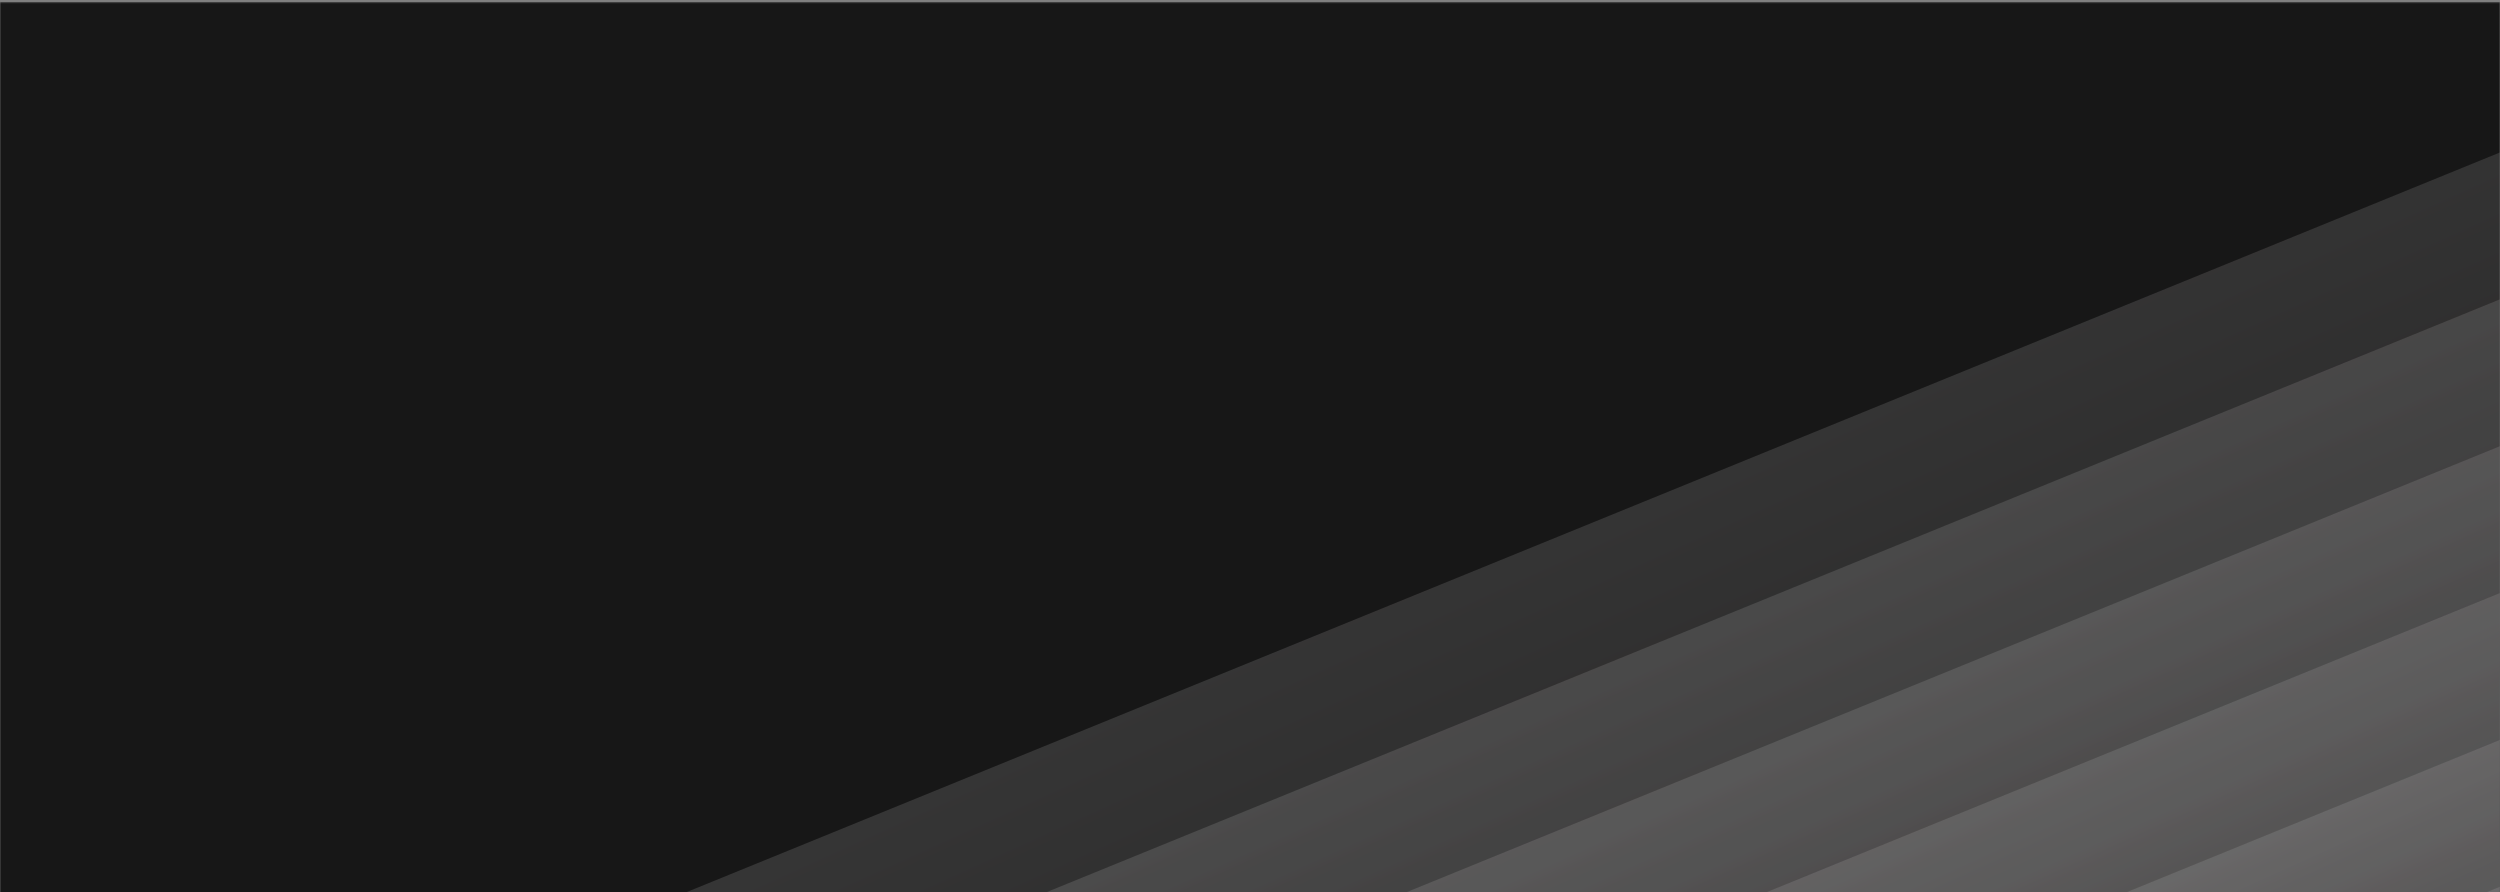
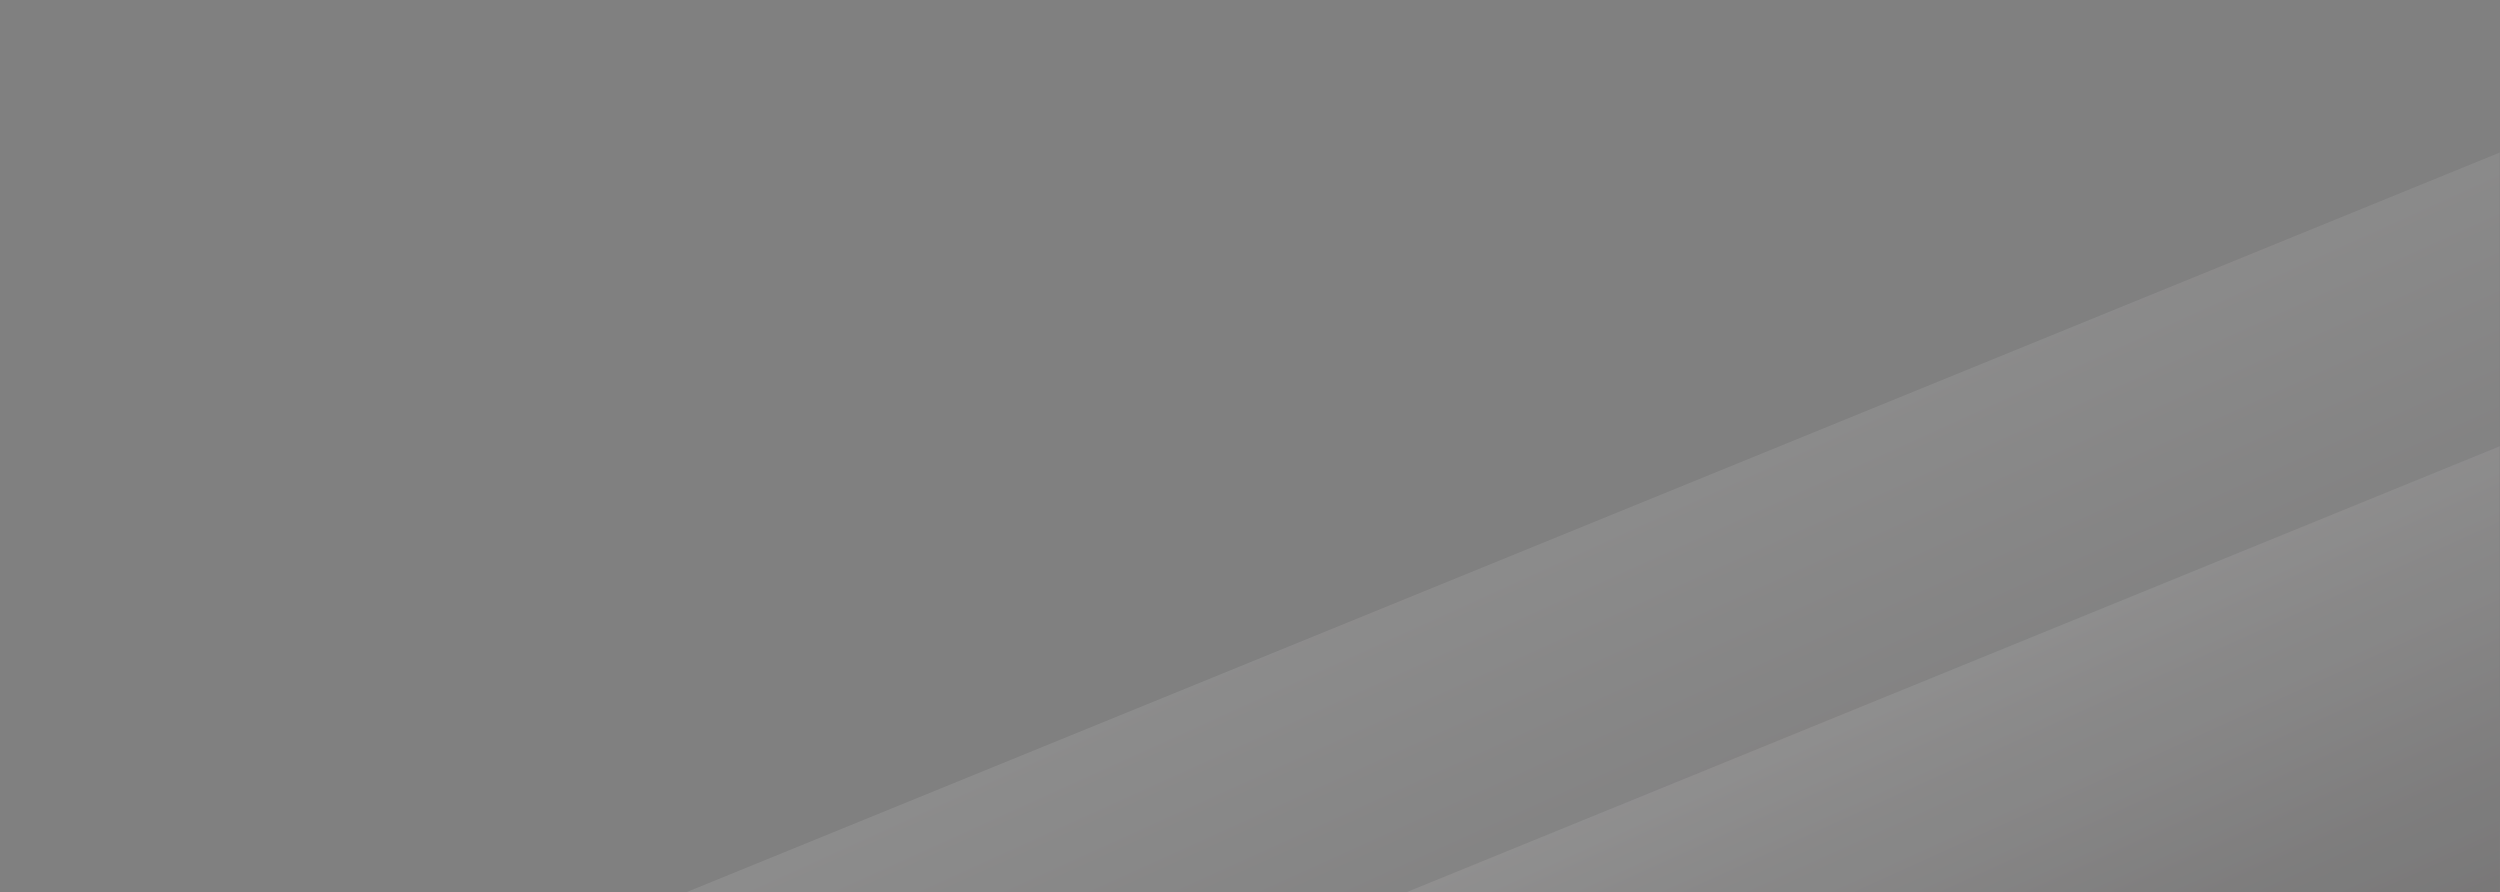
<svg xmlns="http://www.w3.org/2000/svg" width="1000" height="357" viewBox="0 0 1000 357" fill="none">
  <rect x="0" y="0" width="1000" height="357" fill="#808080" stroke="none" />
  <g clip-path="url(#clip0_188_150)">
    <mask id="mask0_188_150" style="mask-type:luminance" maskUnits="userSpaceOnUse" x="0" y="0" width="1000" height="564">
-       <path d="M1000 0.746L0 0.746L0 563.246L1000 563.246L1000 0.746Z" fill="white" />
-     </mask>
+       </mask>
    <g mask="url(#mask0_188_150)">
      <path d="M6.10352e-05 563.246L1000 563.246L1000 0.746L6.10352e-05 0.746L6.10352e-05 563.246Z" fill="#171717" />
    </g>
    <mask id="mask1_188_150" style="mask-type:luminance" maskUnits="userSpaceOnUse" x="0" y="0" width="1000" height="564">
      <path d="M6.10352e-05 563.246L1000 563.246L1000 0.746L6.10352e-05 0.746L6.10352e-05 563.246Z" fill="white" />
    </mask>
    <g mask="url(#mask1_188_150)">
      <path opacity="0.17" d="M1279.91 495.271L1088.11 25.034L-44.676 487.081L147.128 957.318L1279.91 495.271Z" fill="url(#paint0_linear_188_150)" />
    </g>
    <mask id="mask2_188_150" style="mask-type:luminance" maskUnits="userSpaceOnUse" x="0" y="0" width="1000" height="564">
      <path d="M6.10352e-05 563.246L1000 563.246L1000 0.746L6.10352e-05 0.746L6.10352e-05 563.246Z" fill="white" />
    </mask>
    <g mask="url(#mask2_188_150)">
-       <path opacity="0.17" d="M1300.46 545.637L1108.65 75.399L-24.132 537.447L167.671 1007.68L1300.46 545.637Z" fill="url(#paint1_linear_188_150)" />
-     </g>
+       </g>
    <mask id="mask3_188_150" style="mask-type:luminance" maskUnits="userSpaceOnUse" x="0" y="0" width="1000" height="564">
      <path d="M6.10352e-05 563.246L1000 563.246L1000 0.746L6.10352e-05 0.746L6.10352e-05 563.246Z" fill="white" />
    </mask>
    <g mask="url(#mask3_188_150)">
      <path opacity="0.17" d="M1321 596.001L1129.19 125.764L-3.589 587.812L188.215 1058.05L1321 596.001Z" fill="url(#paint2_linear_188_150)" />
    </g>
    <mask id="mask4_188_150" style="mask-type:luminance" maskUnits="userSpaceOnUse" x="0" y="0" width="1000" height="564">
      <path d="M6.10352e-05 563.246L1000 563.246L1000 0.746L6.10352e-05 0.746L6.10352e-05 563.246Z" fill="white" />
    </mask>
    <g mask="url(#mask4_188_150)">
-       <path opacity="0.17" d="M1341.54 646.367L1149.74 176.13L16.954 638.177L208.758 1108.41L1341.54 646.367Z" fill="url(#paint3_linear_188_150)" />
-     </g>
+       </g>
    <mask id="mask5_188_150" style="mask-type:luminance" maskUnits="userSpaceOnUse" x="0" y="0" width="1000" height="564">
-       <path d="M6.10352e-05 563.246L1000 563.246L1000 0.746L6.10352e-05 0.746L6.10352e-05 563.246Z" fill="white" />
-     </mask>
+       </mask>
    <g mask="url(#mask5_188_150)">
      <path opacity="0.17" d="M1362.08 696.732L1170.28 226.495L37.498 688.542L229.302 1158.78L1362.08 696.732Z" fill="url(#paint4_linear_188_150)" />
    </g>
    <mask id="mask6_188_150" style="mask-type:luminance" maskUnits="userSpaceOnUse" x="0" y="0" width="1000" height="564">
-       <path d="M-6.10352e-05 563.246L1000 563.246L1000 0.746L-6.10352e-05 0.746L-6.10352e-05 563.246Z" fill="white" />
-     </mask>
+       </mask>
    <g mask="url(#mask6_188_150)">
      <path opacity="0.17" d="M1382.63 747.098L1190.82 276.86L58.041 738.907L249.845 1209.14L1382.63 747.098Z" fill="url(#paint5_linear_188_150)" />
    </g>
    <path opacity="0.17" d="M1403.17 797.463L1211.37 327.226L78.584 789.273L270.388 1259.51L1403.17 797.463Z" fill="url(#paint6_linear_188_150)" />
  </g>
  <defs>
    <linearGradient id="paint0_linear_188_150" x1="469.04" y1="127.913" x2="689.876" y2="614.981" gradientUnits="userSpaceOnUse">
      <stop stop-color="white" />
      <stop offset="1" stop-color="#231F20" />
    </linearGradient>
    <linearGradient id="paint1_linear_188_150" x1="489.583" y1="178.278" x2="710.42" y2="665.346" gradientUnits="userSpaceOnUse">
      <stop stop-color="white" />
      <stop offset="1" stop-color="#231F20" />
    </linearGradient>
    <linearGradient id="paint2_linear_188_150" x1="510.127" y1="228.643" x2="730.962" y2="715.712" gradientUnits="userSpaceOnUse">
      <stop stop-color="white" />
      <stop offset="1" stop-color="#231F20" />
    </linearGradient>
    <linearGradient id="paint3_linear_188_150" x1="530.67" y1="279.009" x2="751.506" y2="766.077" gradientUnits="userSpaceOnUse">
      <stop stop-color="white" />
      <stop offset="1" stop-color="#231F20" />
    </linearGradient>
    <linearGradient id="paint4_linear_188_150" x1="551.213" y1="329.374" x2="772.049" y2="816.443" gradientUnits="userSpaceOnUse">
      <stop stop-color="white" />
      <stop offset="1" stop-color="#231F20" />
    </linearGradient>
    <linearGradient id="paint5_linear_188_150" x1="571.757" y1="379.739" x2="792.592" y2="866.808" gradientUnits="userSpaceOnUse">
      <stop stop-color="white" />
      <stop offset="0.481" stop-color="#969495" />
      <stop offset="1" stop-color="#231F20" />
    </linearGradient>
    <linearGradient id="paint6_linear_188_150" x1="592.3" y1="430.105" x2="813.136" y2="917.173" gradientUnits="userSpaceOnUse">
      <stop stop-color="white" />
      <stop offset="1" stop-color="#231F20" />
    </linearGradient>
    <clipPath id="clip0_188_150">
      <rect width="1000" height="562.5" fill="white" transform="translate(0 0.746)" />
    </clipPath>
  </defs>
</svg>